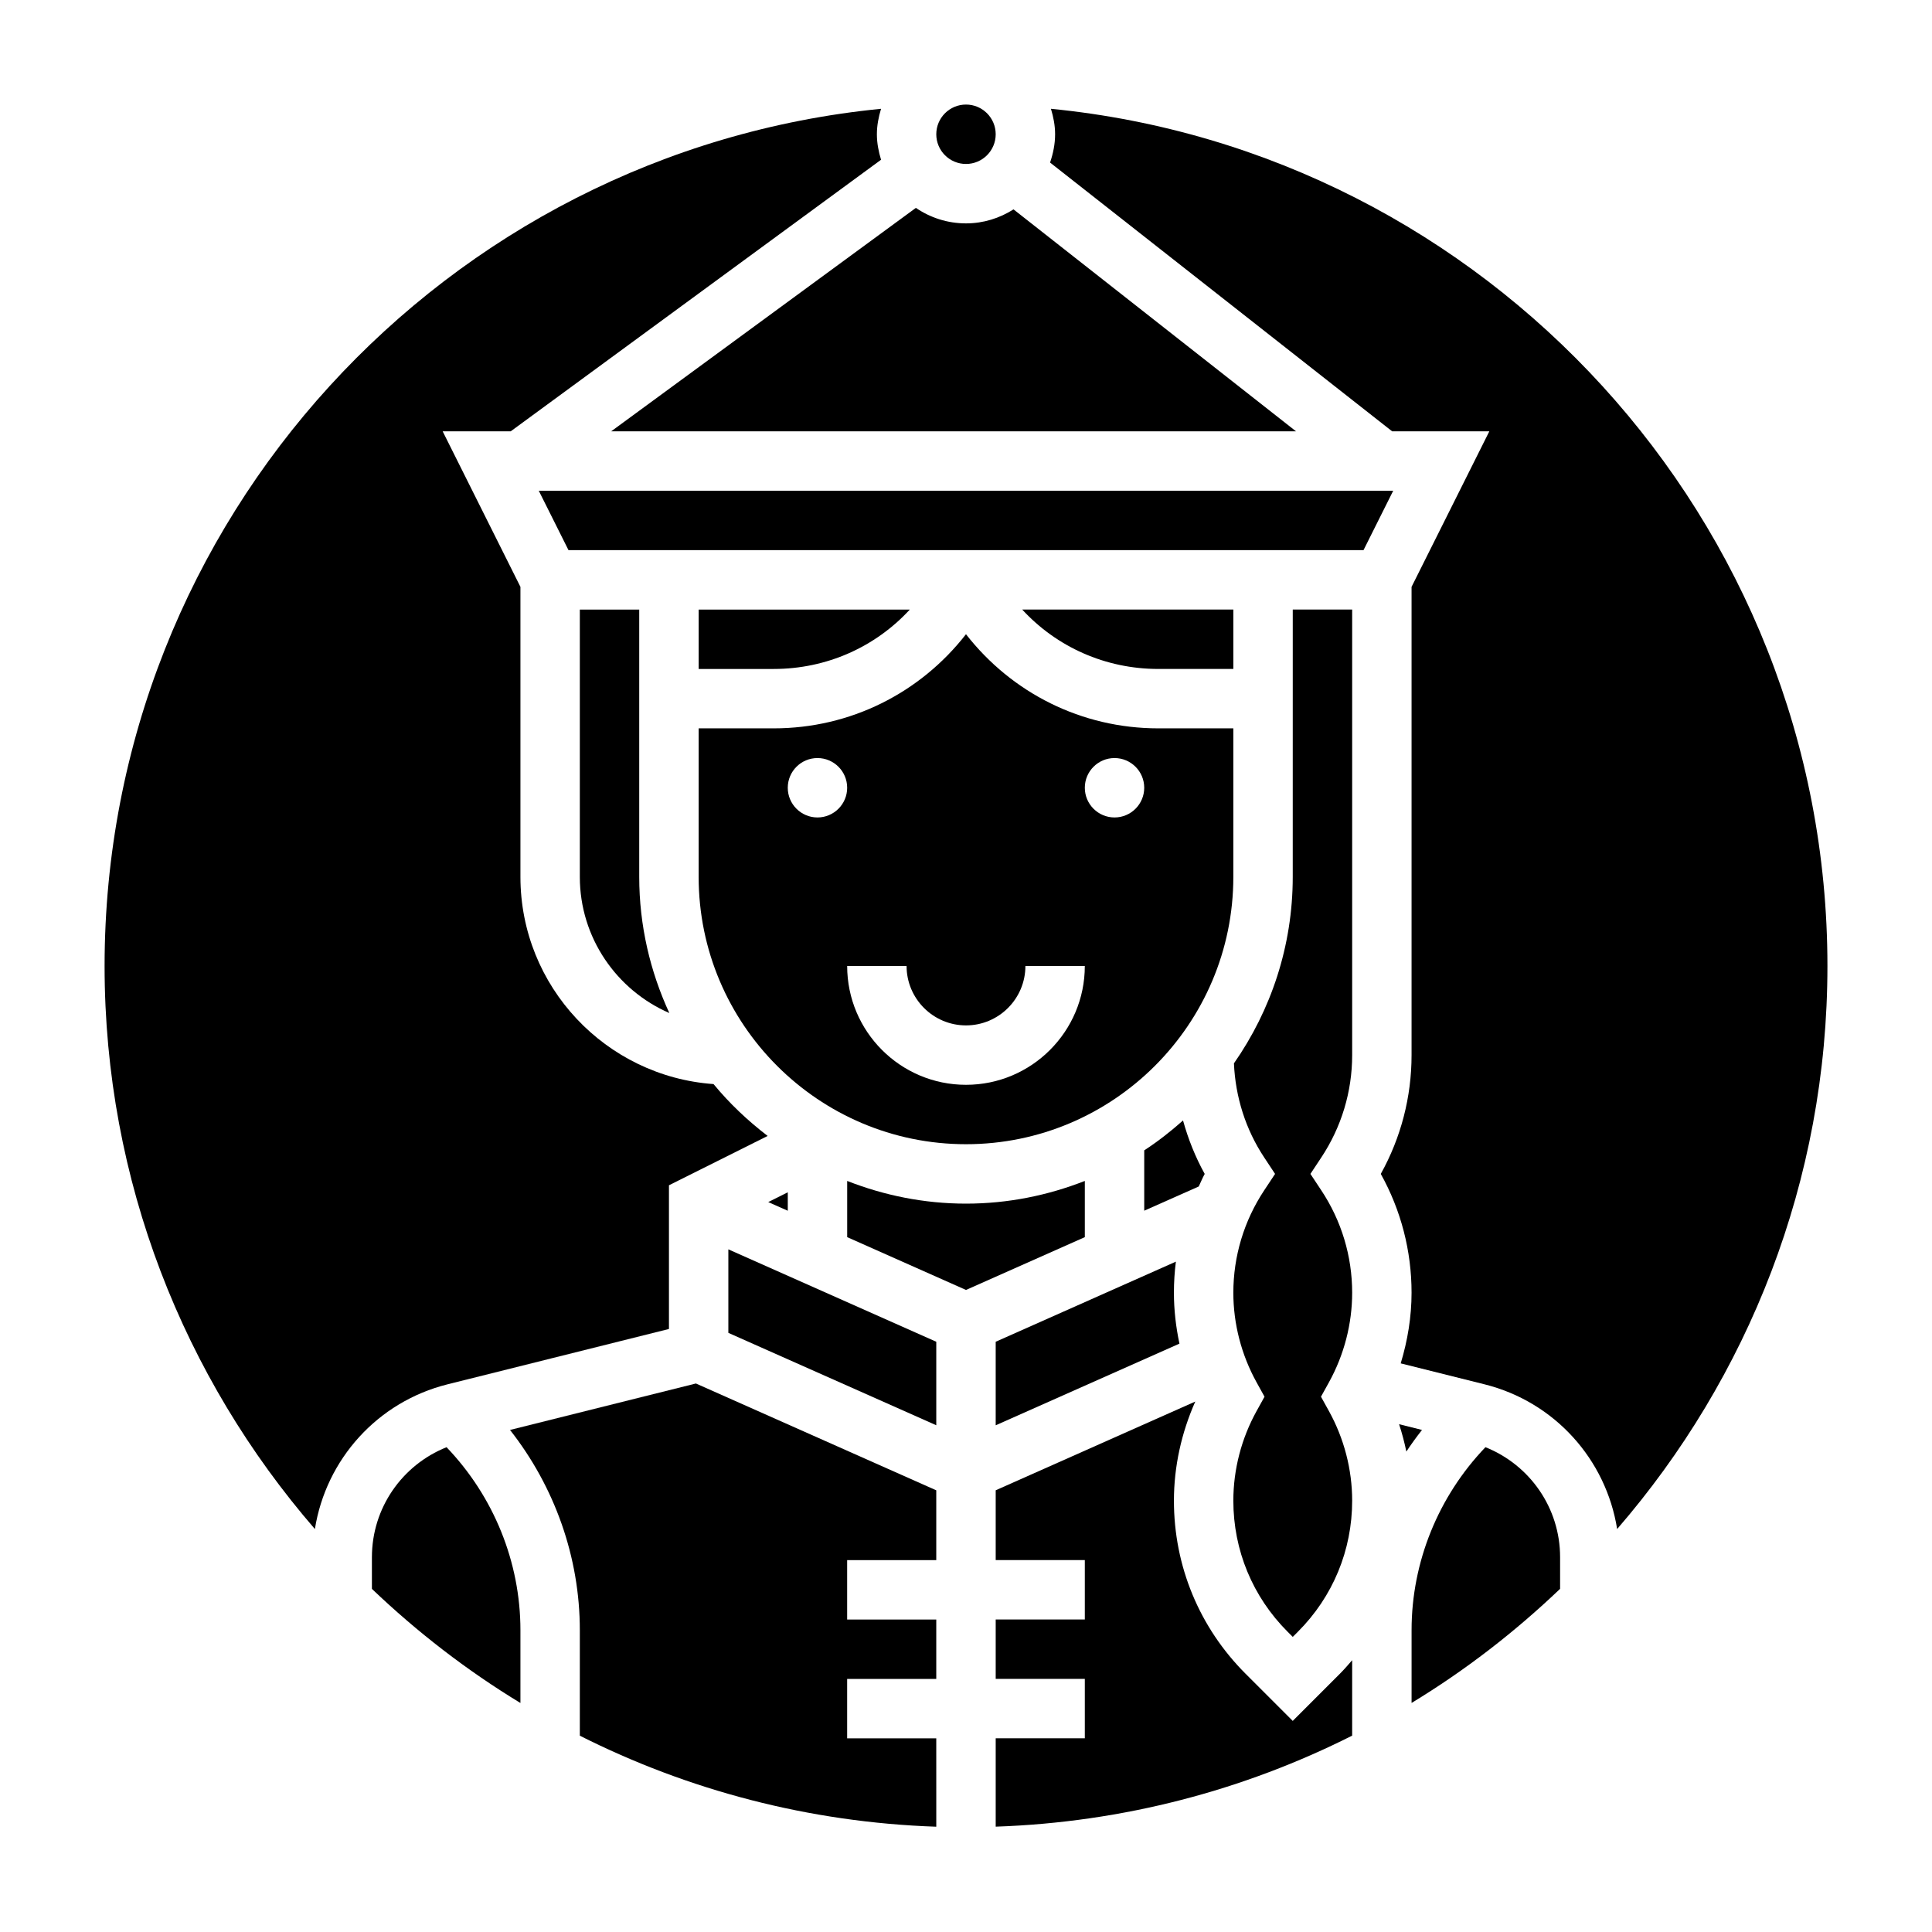
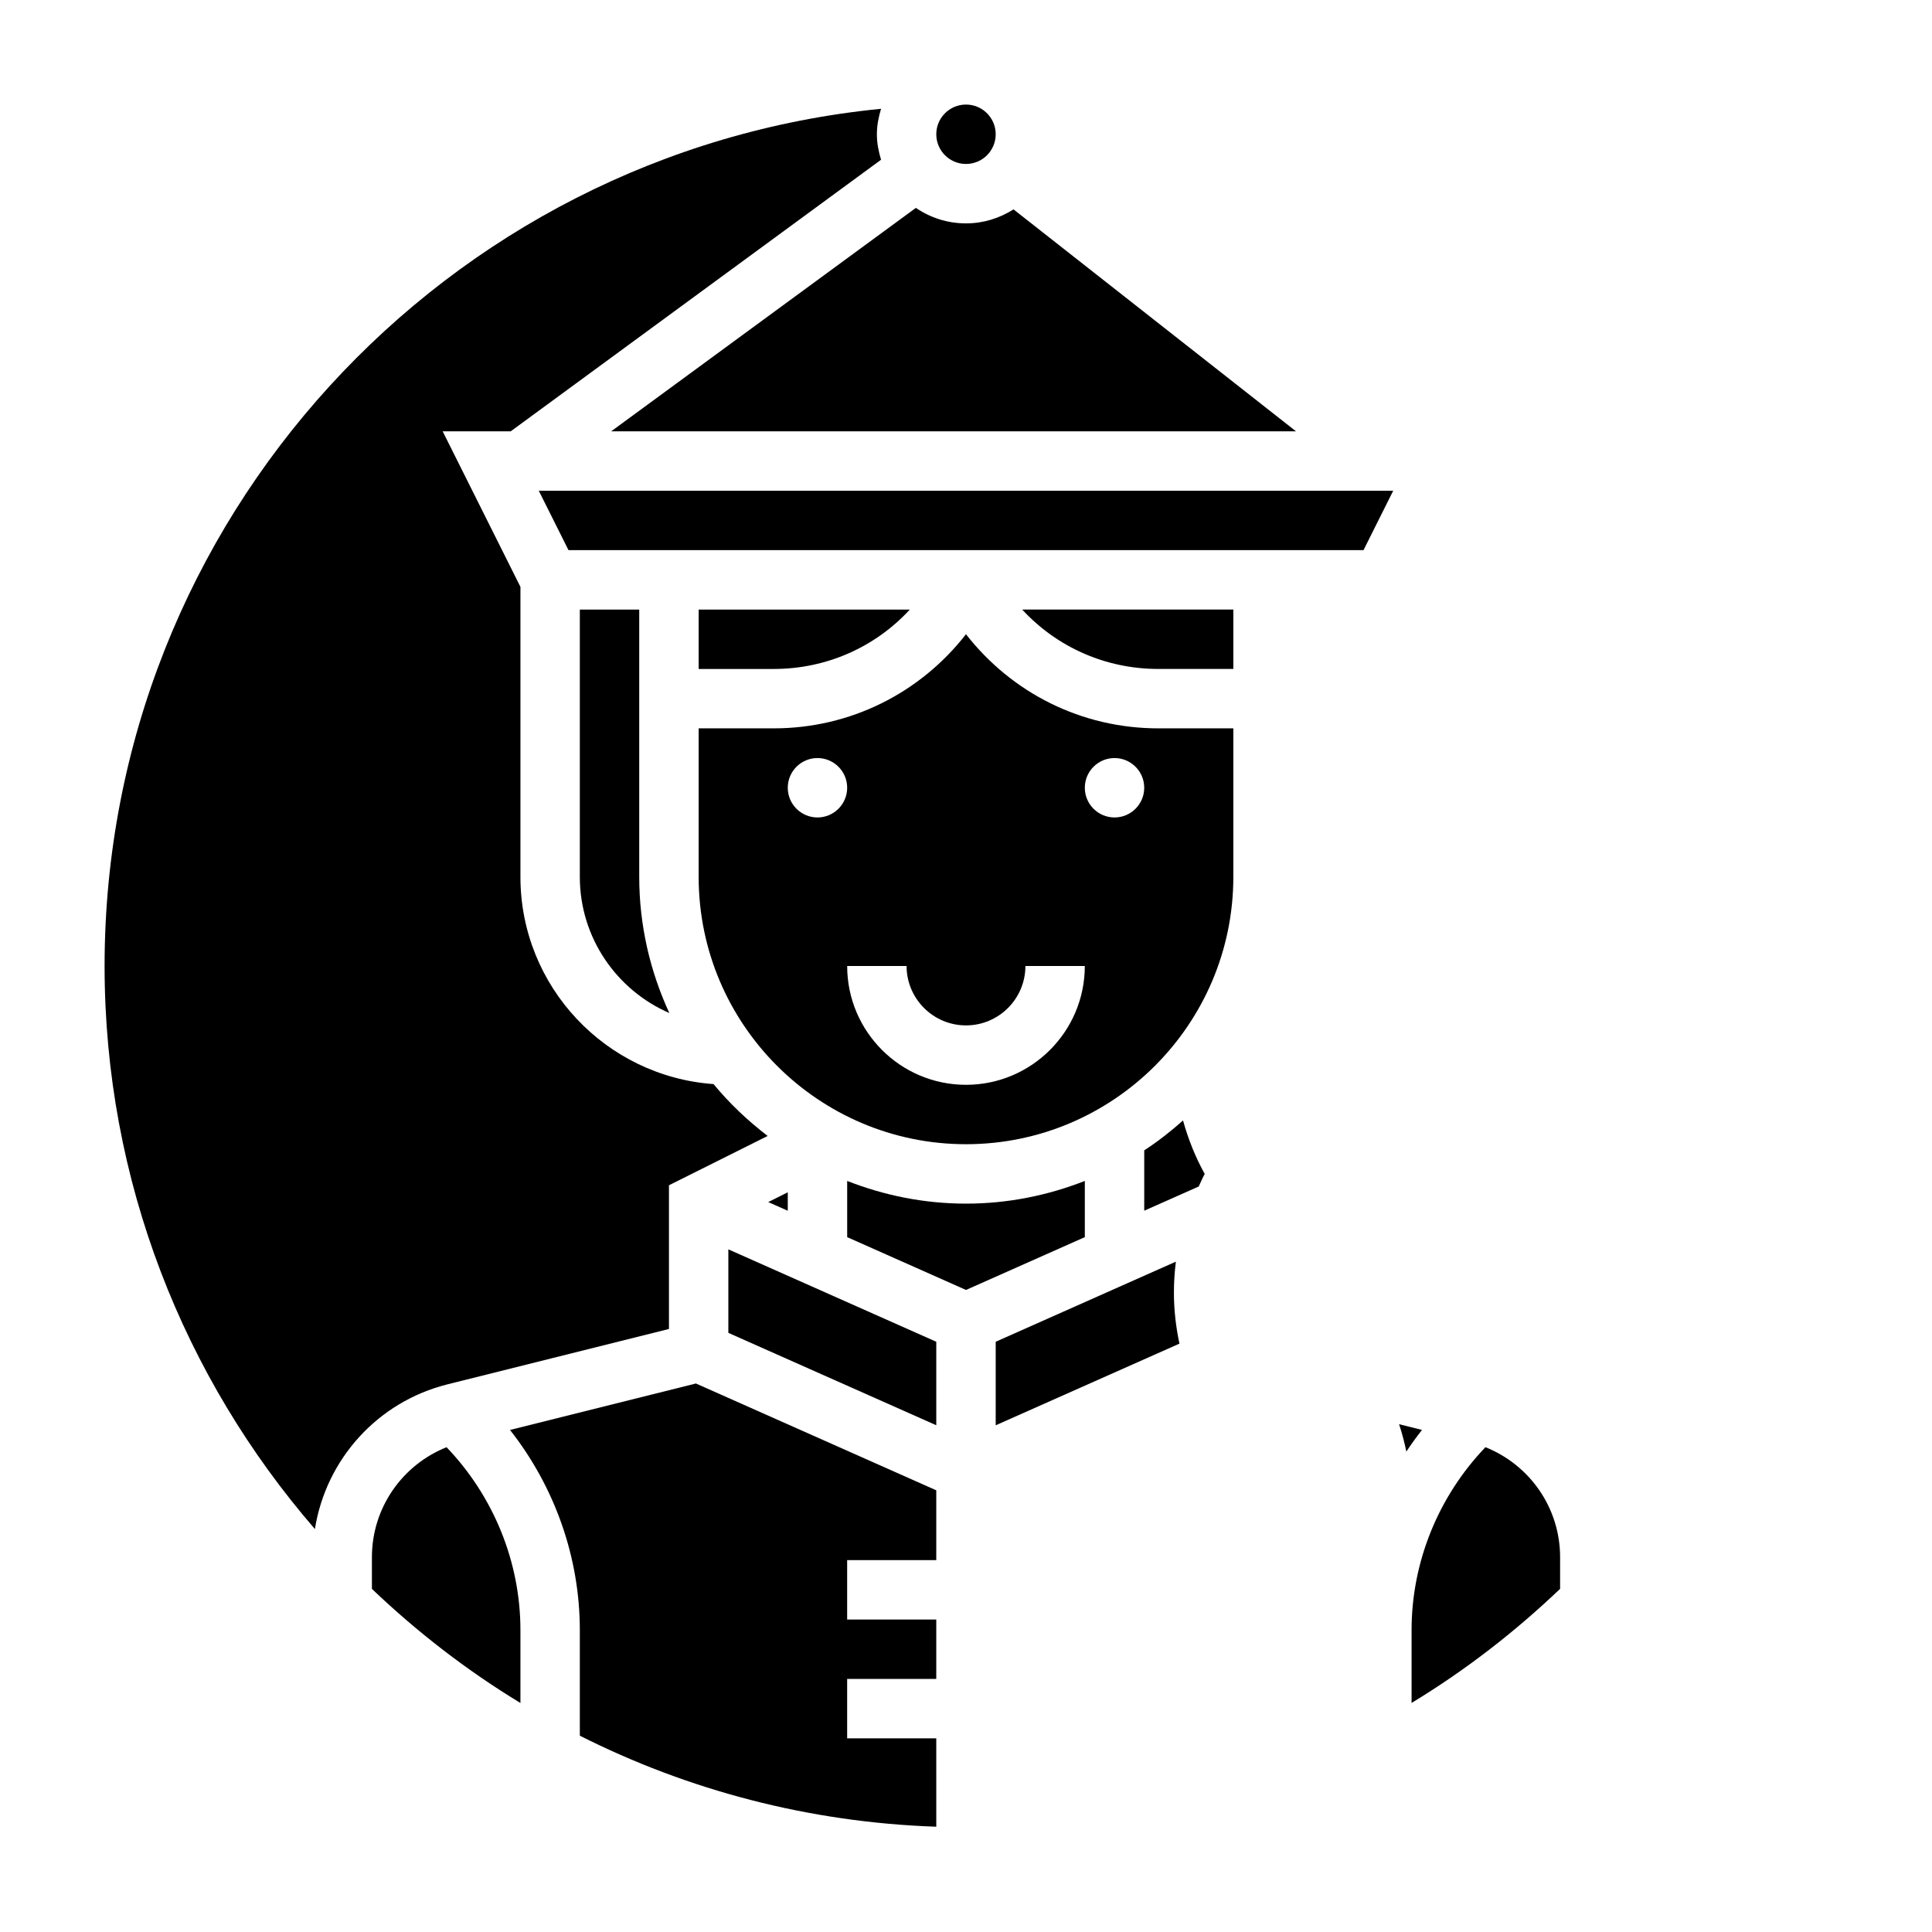
<svg xmlns="http://www.w3.org/2000/svg" fill="#000000" width="800px" height="800px" version="1.1" viewBox="144 144 512 512">
  <g>
    <path d="m470.85 321.28v-15.742h-55.953c9.133 9.926 22.066 15.742 36.055 15.742z" />
    <path d="m329.15 376.38c0 39.062 31.781 70.848 70.848 70.848 39.07 0 70.848-31.789 70.848-70.848v-39.359h-19.902c-20.309 0-38.816-9.375-50.949-24.945-12.125 15.57-30.633 24.945-50.941 24.945h-19.902zm110.21-31.488c4.344 0 7.871 3.527 7.871 7.871s-3.527 7.871-7.871 7.871-7.871-3.527-7.871-7.871 3.523-7.871 7.871-7.871zm-39.359 70.848c8.684 0 15.742-7.062 15.742-15.742h15.742c0 17.367-14.121 31.488-31.488 31.488-17.367 0-31.488-14.121-31.488-31.488h15.742c0.004 8.68 7.066 15.742 15.75 15.742zm-39.363-70.848c4.344 0 7.871 3.527 7.871 7.871s-3.527 7.871-7.871 7.871-7.871-3.527-7.871-7.871 3.527-7.871 7.871-7.871z" />
    <path d="m385.11 305.54h-55.957v15.742h19.902c13.988 0 26.922-5.816 36.055-15.742z" />
    <path d="m407.87 499.58v22.137l48.695-21.641c-0.945-4.438-1.465-8.949-1.465-13.484 0-2.769 0.172-5.519 0.52-8.242z" />
    <path d="m463.26 455.1c-2.496-4.496-4.383-9.258-5.746-14.168-3.234 2.883-6.644 5.551-10.281 7.926v15.988l14.445-6.414c0.535-1.102 0.984-2.254 1.582-3.332z" />
    <path d="m297.66 305.54v70.848c0 16.137 9.785 30.016 23.719 36.078-5.07-11-7.977-23.191-7.977-36.078v-70.848z" />
    <path d="m487.45 258.3-74.855-58.812c-3.66 2.316-7.957 3.711-12.594 3.711-4.922 0-9.492-1.52-13.281-4.109l-80.75 59.211z" />
    <path d="m352.77 464.86v-4.887l-5.18 2.59z" />
    <path d="m407.87 179.58c0 4.348-3.523 7.871-7.871 7.871s-7.875-3.523-7.875-7.871c0-4.348 3.527-7.871 7.875-7.871s7.871 3.523 7.871 7.871" />
    <path d="m321.28 496.19v-38.078l26.152-13.074c-5.273-4.047-10.117-8.613-14.336-13.746-28.543-2.031-51.176-25.844-51.176-54.906v-76.863l-20.609-41.219h18.027l98.148-71.973c-0.645-2.148-1.102-4.383-1.102-6.746s0.457-4.598 1.102-6.754c-115.35 11.352-205.77 108.89-205.77 227.17 0 57.008 21.059 109.16 55.734 149.21 2.938-18.453 16.547-33.699 35.148-38.352z" />
-     <path d="m514.77 521.43c0.789 2.379 1.418 4.801 1.93 7.25 1.301-1.969 2.684-3.871 4.148-5.731z" />
+     <path d="m514.77 521.43c0.789 2.379 1.418 4.801 1.93 7.25 1.301-1.969 2.684-3.871 4.148-5.731" />
    <path d="m537.66 527.52c-12.453 13-19.578 30.387-19.578 48.484v19.293c14.227-8.629 27.387-18.812 39.359-30.238v-8.391c0-13.008-7.973-24.414-19.781-29.148z" />
    <path d="m286.78 274.05 7.875 15.742h210.69l7.871-15.742z" />
    <path d="m242.56 556.68v8.391c11.973 11.422 25.137 21.609 39.359 30.238v-19.293c0-18.098-7.125-35.488-19.578-48.492-11.809 4.731-19.781 16.137-19.781 29.156z" />
-     <path d="m486.59 376.38c0 18.367-5.793 35.383-15.586 49.422 0.395 8.895 3.078 17.484 8.031 24.953l2.871 4.344-2.875 4.344c-5.359 8.086-8.184 17.473-8.184 27.145 0 8.25 2.133 16.461 6.156 23.742l2.109 3.812-2.109 3.809c-4.023 7.281-6.156 15.492-6.156 23.742 0 13.129 5.109 25.465 14.391 34.746l1.352 1.355 1.355-1.355c9.281-9.281 14.391-21.617 14.391-34.746 0-8.25-2.133-16.461-6.156-23.742l-2.109-3.809 2.109-3.809c4.023-7.285 6.156-15.496 6.156-23.746 0-9.676-2.824-19.059-8.188-27.145l-2.875-4.344 2.875-4.344c5.359-8.086 8.188-17.469 8.188-27.145v-118.08h-15.742z" />
-     <path d="m422.51 172.83c0.645 2.156 1.102 4.391 1.102 6.754 0 2.637-0.535 5.125-1.332 7.496l90.648 71.223h25.758l-20.609 41.219v124.09c0 11.074-2.801 21.859-8.156 31.488 5.356 9.621 8.156 20.414 8.156 31.488 0 6.344-1.031 12.641-2.875 18.719l22.207 5.551c18.602 4.652 32.211 19.902 35.148 38.352 34.672-40.051 55.73-92.203 55.73-149.21 0-118.29-90.43-215.82-205.78-227.17z" />
-     <path d="m486.59 600.06-12.484-12.484c-12.258-12.25-19.004-28.547-19.004-45.879 0-9.027 1.984-17.988 5.66-26.27l-52.891 23.516v18.496h23.617v15.742h-23.617v15.742h23.617v15.742h-23.617v23.418c33.867-1.156 65.875-9.715 94.465-24.121v-19.988c-1.055 1.219-2.109 2.441-3.258 3.59z" />
    <path d="m431.49 456.96c-9.777 3.832-20.375 6.016-31.488 6.016-11.117 0-21.711-2.18-31.488-6.016v14.895l31.488 13.996 31.488-13.996z" />
    <path d="m337.02 497.22 55.102 24.488v-22.129l-55.102-24.488z" />
    <path d="m279.16 522.95c11.816 15.035 18.5 33.715 18.5 53.066v27.961c28.59 14.406 60.598 22.961 94.465 24.121l-0.004-23.422h-23.617v-15.742h23.617v-15.742h-23.617v-15.742h23.617v-18.5l-63.699-28.309z" />
  </g>
</svg>